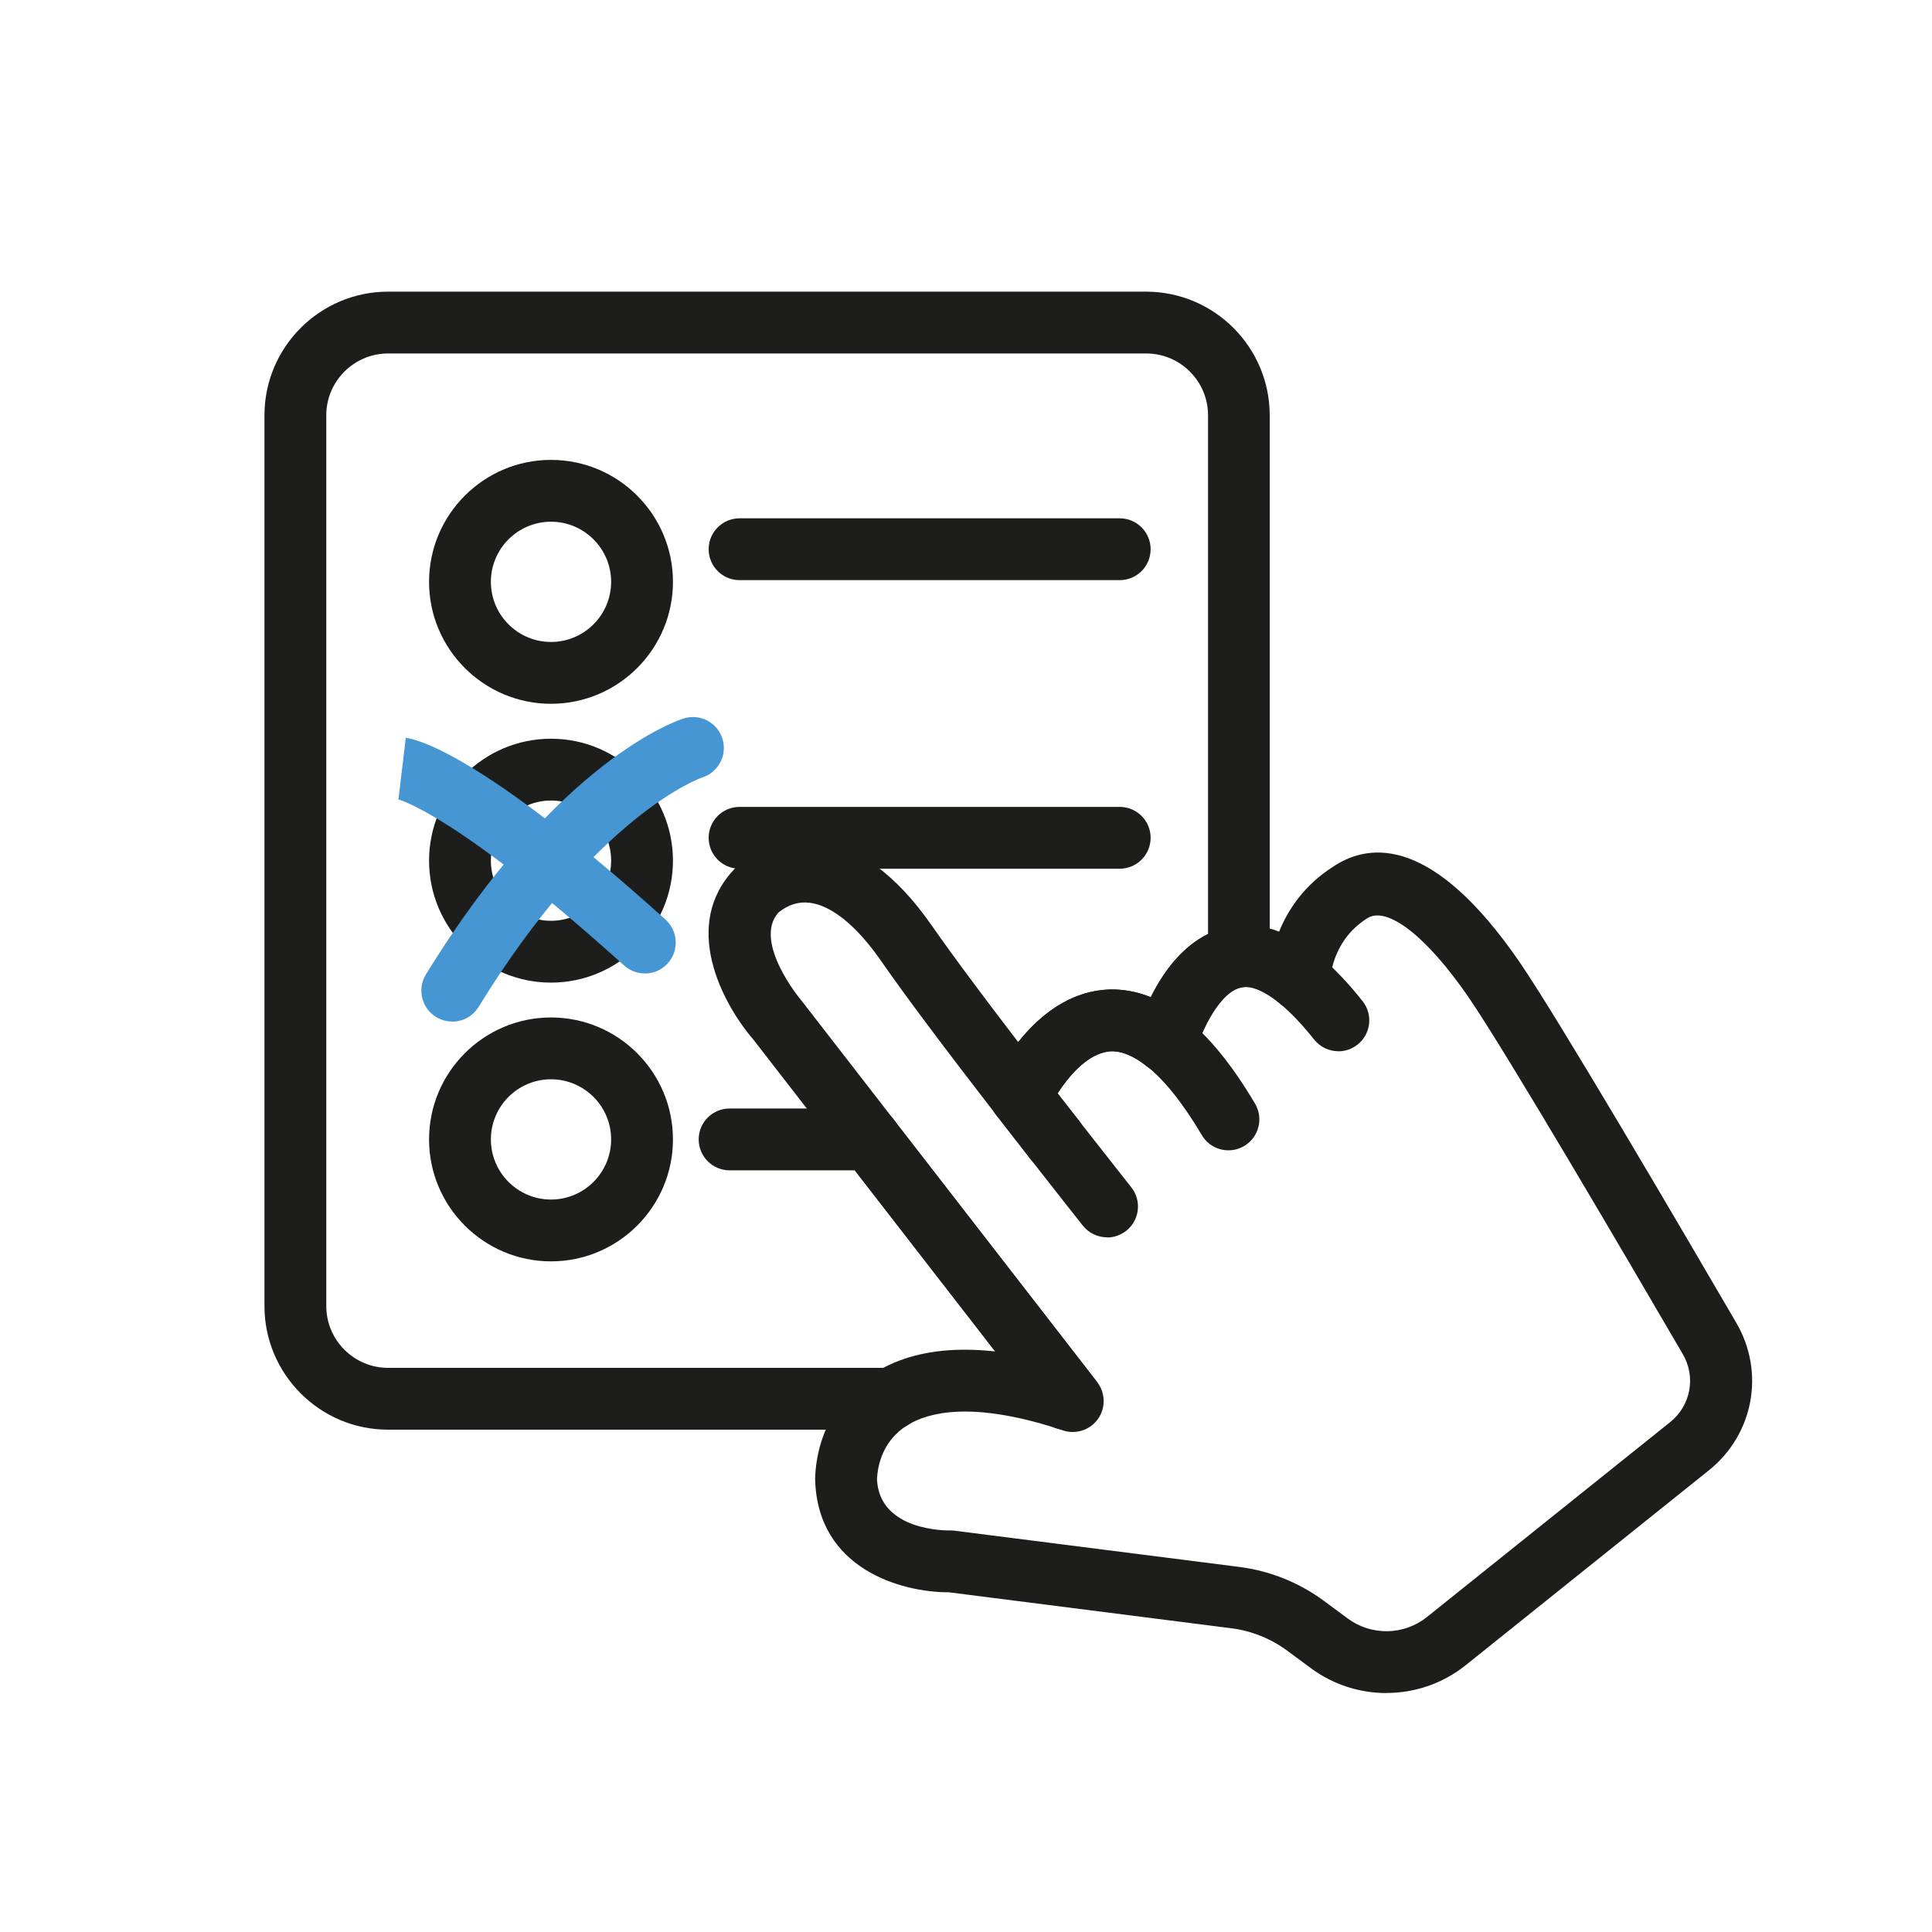
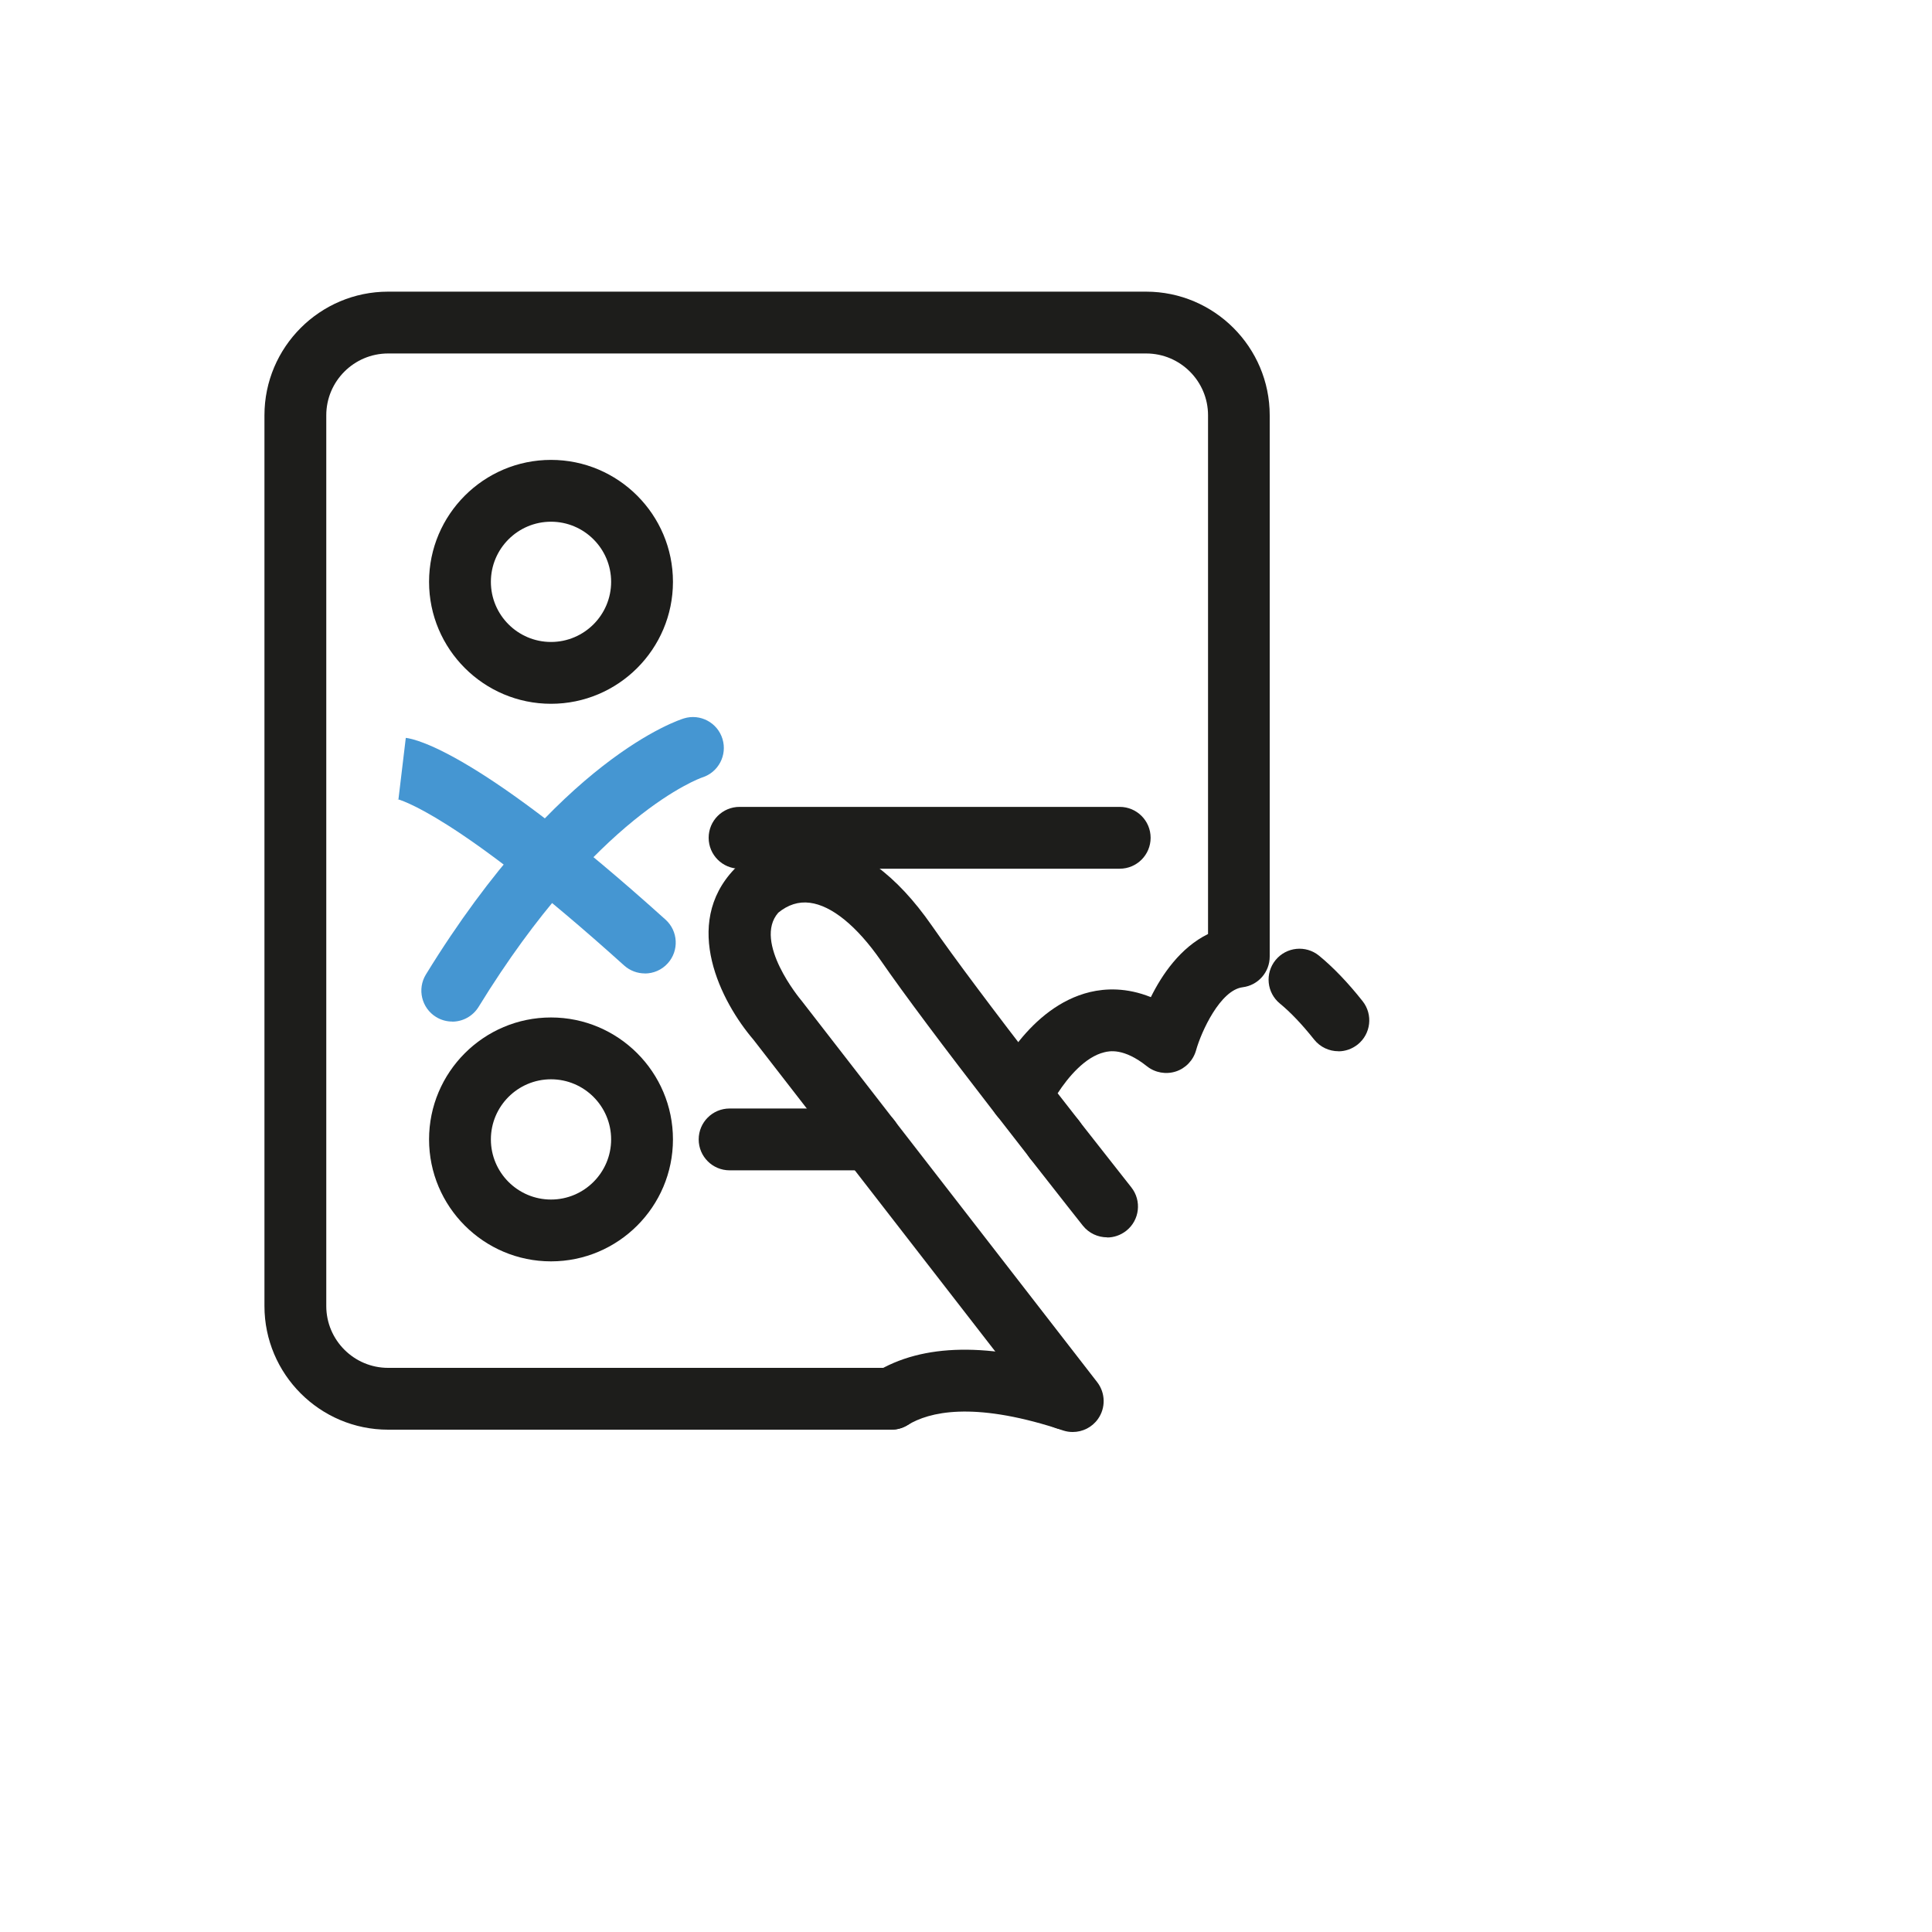
<svg xmlns="http://www.w3.org/2000/svg" id="Icon_1" data-name="Icon 1" viewBox="0 0 250 250">
  <defs>
    <style>
      .cls-1 {
        fill: #1d1d1b;
      }

      .cls-1, .cls-2 {
        stroke-width: 0px;
      }

      .cls-2 {
        fill: #4596d2;
      }
    </style>
  </defs>
  <g>
-     <path class="cls-1" d="m138.58,185h-.68c-2.03,0-3.7-1.51-3.96-3.46l-24.54-31.65c-1.35-1.75-1.04-4.26.71-5.61,1.75-1.35,4.26-1.04,5.61.71l26.02,33.56c.94,1.21,1.1,2.84.43,4.21-.67,1.37-2.07,2.24-3.59,2.24Z" />
    <path class="cls-1" d="m115.35,185H50.22c-8.82,0-16-7.18-16-16V53.74c0-8.82,7.18-16,16-16h98.08c8.82,0,16,7.18,16,16v70.04c0,2.02-1.5,3.72-3.5,3.97-2.91.37-5.36,5.76-6.03,8.16-.36,1.29-1.35,2.33-2.62,2.74-1.28.41-2.68.16-3.73-.67-3.02-2.41-4.89-1.97-5.51-1.82-2.49.59-4.71,3.24-6.05,5.31.95,1.22,1.87,2.4,2.74,3.51,1.36,1.74,1.05,4.25-.69,5.61s-4.25,1.05-5.61-.69c-1.35-1.73-2.83-3.63-4.37-5.62-.91-1.17-1.1-2.76-.48-4.11.46-1.01,4.71-9.91,12.6-11.8,1.98-.47,4.72-.61,7.87.66,1.45-2.93,3.82-6.41,7.4-8.17V53.74c0-4.41-3.59-8-8-8H50.22c-4.41,0-8,3.59-8,8v115.26c0,4.41,3.59,8,8,8h65.13c2.21,0,4,1.79,4,4s-1.79,4-4,4Z" />
    <path class="cls-1" d="m71.3,91.07c-8.7,0-15.78-7.08-15.78-15.78s7.08-15.78,15.78-15.78,15.78,7.08,15.78,15.78-7.08,15.78-15.78,15.78Zm0-23.56c-4.29,0-7.78,3.49-7.78,7.78s3.49,7.78,7.78,7.78,7.78-3.49,7.78-7.78-3.49-7.78-7.78-7.78Z" />
-     <path class="cls-1" d="m71.3,127.15c-8.7,0-15.78-7.08-15.78-15.78s7.08-15.78,15.78-15.78,15.78,7.08,15.78,15.78-7.08,15.78-15.78,15.78Zm0-23.56c-4.29,0-7.78,3.49-7.78,7.78s3.49,7.78,7.78,7.78,7.78-3.49,7.78-7.78-3.49-7.78-7.78-7.78Z" />
    <path class="cls-1" d="m71.3,163.22c-8.7,0-15.78-7.08-15.78-15.78s7.08-15.78,15.78-15.78,15.78,7.08,15.78,15.78-7.08,15.78-15.78,15.78Zm0-23.56c-4.29,0-7.78,3.49-7.78,7.78s3.49,7.78,7.78,7.78,7.78-3.49,7.78-7.78-3.49-7.78-7.78-7.78Z" />
-     <path class="cls-1" d="m144.89,75.07h-49.19c-2.21,0-4-1.79-4-4s1.79-4,4-4h49.19c2.21,0,4,1.79,4,4s-1.79,4-4,4Z" />
    <path class="cls-1" d="m144.89,112.41h-49.19c-2.21,0-4-1.79-4-4s1.79-4,4-4h49.19c2.21,0,4,1.79,4,4s-1.79,4-4,4Z" />
    <path class="cls-1" d="m112.56,151.44h-18.15c-2.21,0-4-1.79-4-4s1.79-4,4-4h18.15c2.21,0,4,1.79,4,4s-1.79,4-4,4Z" />
    <path class="cls-2" d="m83.44,125.96c-.95,0-1.91-.34-2.68-1.03-21.8-19.65-29.13-21.48-29.43-21.55.15.03.23.04.23.04l.95-7.94c1.45.17,9.87,2.12,33.61,23.52,1.64,1.48,1.77,4.01.29,5.65-.79.88-1.88,1.32-2.97,1.32Z" />
    <path class="cls-2" d="m58.52,132.19c-.71,0-1.44-.19-2.09-.59-1.88-1.16-2.47-3.62-1.32-5.5,17.16-27.93,32.73-32.94,33.39-33.14,2.11-.65,4.35.55,4.99,2.66.64,2.1-.53,4.32-2.62,4.98-.29.1-13.68,4.84-28.94,29.69-.76,1.23-2.07,1.91-3.41,1.91Z" />
  </g>
  <g>
-     <path class="cls-1" d="m158.96,148.85c-1.37,0-2.7-.7-3.44-1.96-2.43-4.1-4.82-7.1-7.1-8.91-1.73-1.38-2.01-3.89-.64-5.62,1.38-1.73,3.89-2.02,5.62-.64,3.08,2.46,6.03,6.08,9,11.09,1.13,1.9.5,4.35-1.4,5.48-.64.38-1.34.56-2.04.56Z" />
    <path class="cls-1" d="m173.19,136.03c-1.18,0-2.35-.52-3.14-1.51-1.55-1.95-3.04-3.52-4.43-4.66-1.71-1.4-1.96-3.92-.56-5.63,1.4-1.71,3.92-1.96,5.63-.56,1.83,1.5,3.73,3.48,5.63,5.88,1.37,1.73,1.08,4.25-.65,5.62-.74.58-1.61.87-2.48.87Z" />
-     <path class="cls-1" d="m179.4,219.08c-3.43,0-6.86-1.07-9.76-3.21l-3.06-2.26c-2.12-1.57-4.62-2.58-7.23-2.91l-36.58-4.66h-.07c-6.04,0-16.9-3-17.22-14.56,0-.09,0-.17,0-.26.22-5.75,3.05-10.71,7.77-13.62,1.88-1.16,4.34-.58,5.5,1.3,1.16,1.88.58,4.34-1.3,5.5-3.22,1.99-3.87,5.17-3.97,6.99.29,6.77,9.06,6.65,9.43,6.65.2,0,.4,0,.59.03l36.86,4.69c3.97.5,7.76,2.03,10.98,4.41l3.05,2.26c3.07,2.27,7.29,2.19,10.26-.19l31.46-25.21c2.68-2.15,3.37-5.86,1.64-8.81-6.72-11.53-22.86-39.11-27.73-46.19-5.42-7.89-10.58-11.89-13.14-10.18-4.57,2.91-4.73,7.75-4.73,7.95-.03,1.53-.94,2.93-2.33,3.57-1.39.64-3.02.46-4.21-.51-1.32-1.08-3.23-2.32-4.8-2.11-2.94.37-5.39,5.76-6.06,8.17-.36,1.29-1.35,2.33-2.62,2.74-1.28.41-2.68.16-3.73-.67-3.02-2.41-4.89-1.97-5.51-1.82-2.49.59-4.71,3.24-6.05,5.31.95,1.22,1.87,2.4,2.74,3.51,1.36,1.74,1.05,4.25-.69,5.61s-4.25,1.05-5.61-.69c-1.35-1.73-2.83-3.63-4.37-5.62-.91-1.17-1.1-2.76-.48-4.11.46-1.01,4.71-9.91,12.6-11.8,1.98-.47,4.72-.61,7.87.66,1.88-3.79,5.31-8.52,10.9-9.23,1.87-.25,3.78,0,5.72.74,1.13-2.79,3.2-5.99,7-8.41,4.84-3.24,13.03-3.77,24.11,12.35,5.02,7.31,21.29,35.09,28.05,46.69,3.74,6.41,2.24,14.43-3.55,19.08l-31.46,25.21c-2.99,2.4-6.62,3.6-10.26,3.6Z" />
    <path class="cls-1" d="m138.81,185.3c-.41,0-.82-.06-1.22-.19l-.94-.31c-1.5-.5-2.5-1.79-2.7-3.26l-24.54-31.65c-1.35-1.75-1.04-4.26.71-5.61,1.75-1.35,4.26-1.04,5.61.71l26.26,33.88c1.06,1.39,1.1,3.31.09,4.74-.76,1.08-1.99,1.69-3.27,1.69Z" />
    <path class="cls-1" d="m143.26,160.11c-1.18,0-2.35-.52-3.14-1.51,0,0-2.88-3.63-6.83-8.69-1.36-1.74-1.05-4.25.69-5.61,1.74-1.36,4.25-1.05,5.61.69,3.94,5.03,6.8,8.64,6.8,8.65,1.37,1.73,1.08,4.25-.65,5.62-.74.58-1.61.87-2.48.87Z" />
    <path class="cls-1" d="m112.56,151.44c-1.19,0-2.38-.53-3.16-1.55l-11.91-15.36c-4.17-4.87-9.32-14.89-2.45-22.08.09-.09.18-.18.27-.26,3-2.6,6.71-3.77,10.47-3.3,5.25.66,10.22,4.31,14.78,10.86,2.92,4.2,7.86,10.8,14.68,19.63,1.35,1.75,1.03,4.26-.72,5.61-1.75,1.35-4.26,1.03-5.61-.72-6.91-8.93-11.93-15.64-14.92-19.96-3.11-4.48-6.38-7.14-9.2-7.49-1.45-.19-2.82.25-4.08,1.28-3.31,3.78,2.85,11.2,2.92,11.28.04.05.09.11.13.16l11.97,15.44c1.35,1.75,1.04,4.26-.71,5.61-.73.57-1.59.84-2.45.84Z" />
-     <path class="cls-1" d="m137.9,185c-.4,0-.81-.06-1.21-.19-10.85-3.45-16.45-2.12-19.24-.41-1.88,1.16-4.35.57-5.5-1.31-1.16-1.88-.57-4.34,1.31-5.5,6.13-3.78,14.83-3.91,25.86-.41,2.11.67,3.27,2.92,2.6,5.02-.54,1.7-2.12,2.79-3.81,2.79Z" />
+     <path class="cls-1" d="m137.9,185c-.4,0-.81-.06-1.21-.19-10.85-3.45-16.45-2.12-19.24-.41-1.88,1.16-4.35.57-5.5-1.31-1.16-1.88-.57-4.34,1.31-5.5,6.13-3.78,14.83-3.91,25.86-.41,2.11.67,3.27,2.92,2.6,5.02-.54,1.7-2.12,2.79-3.81,2.79" />
  </g>
</svg>